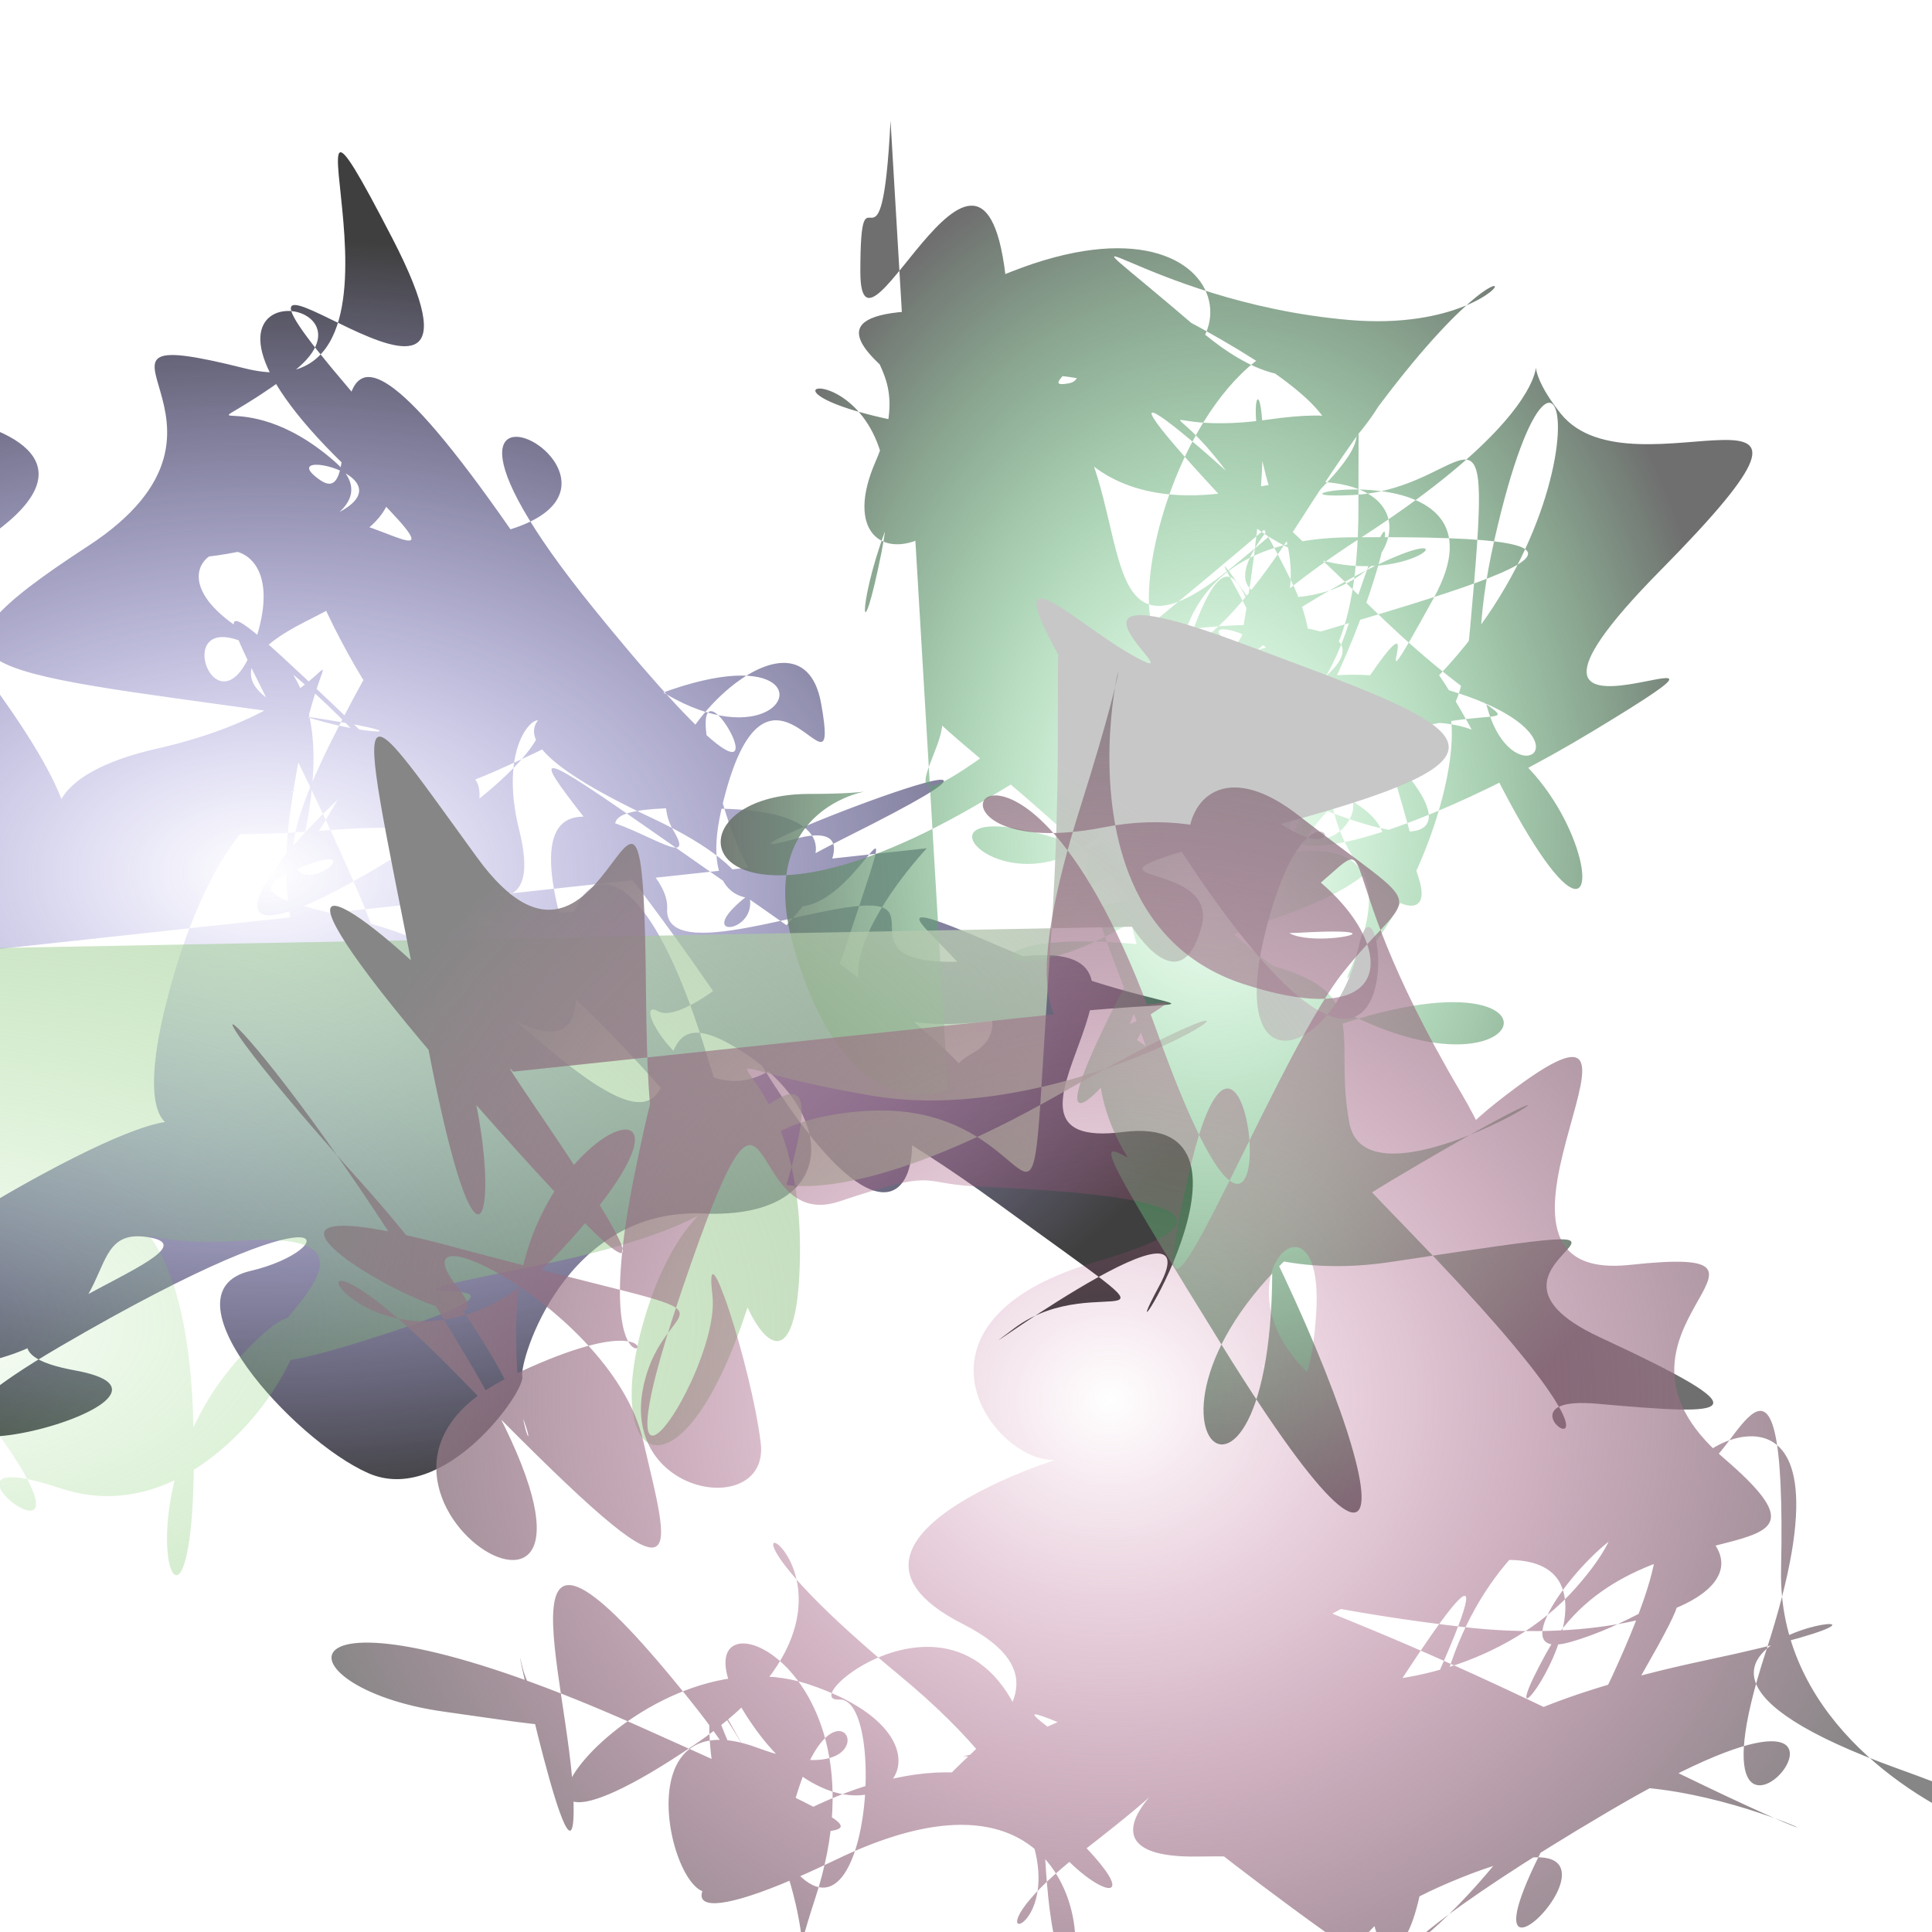
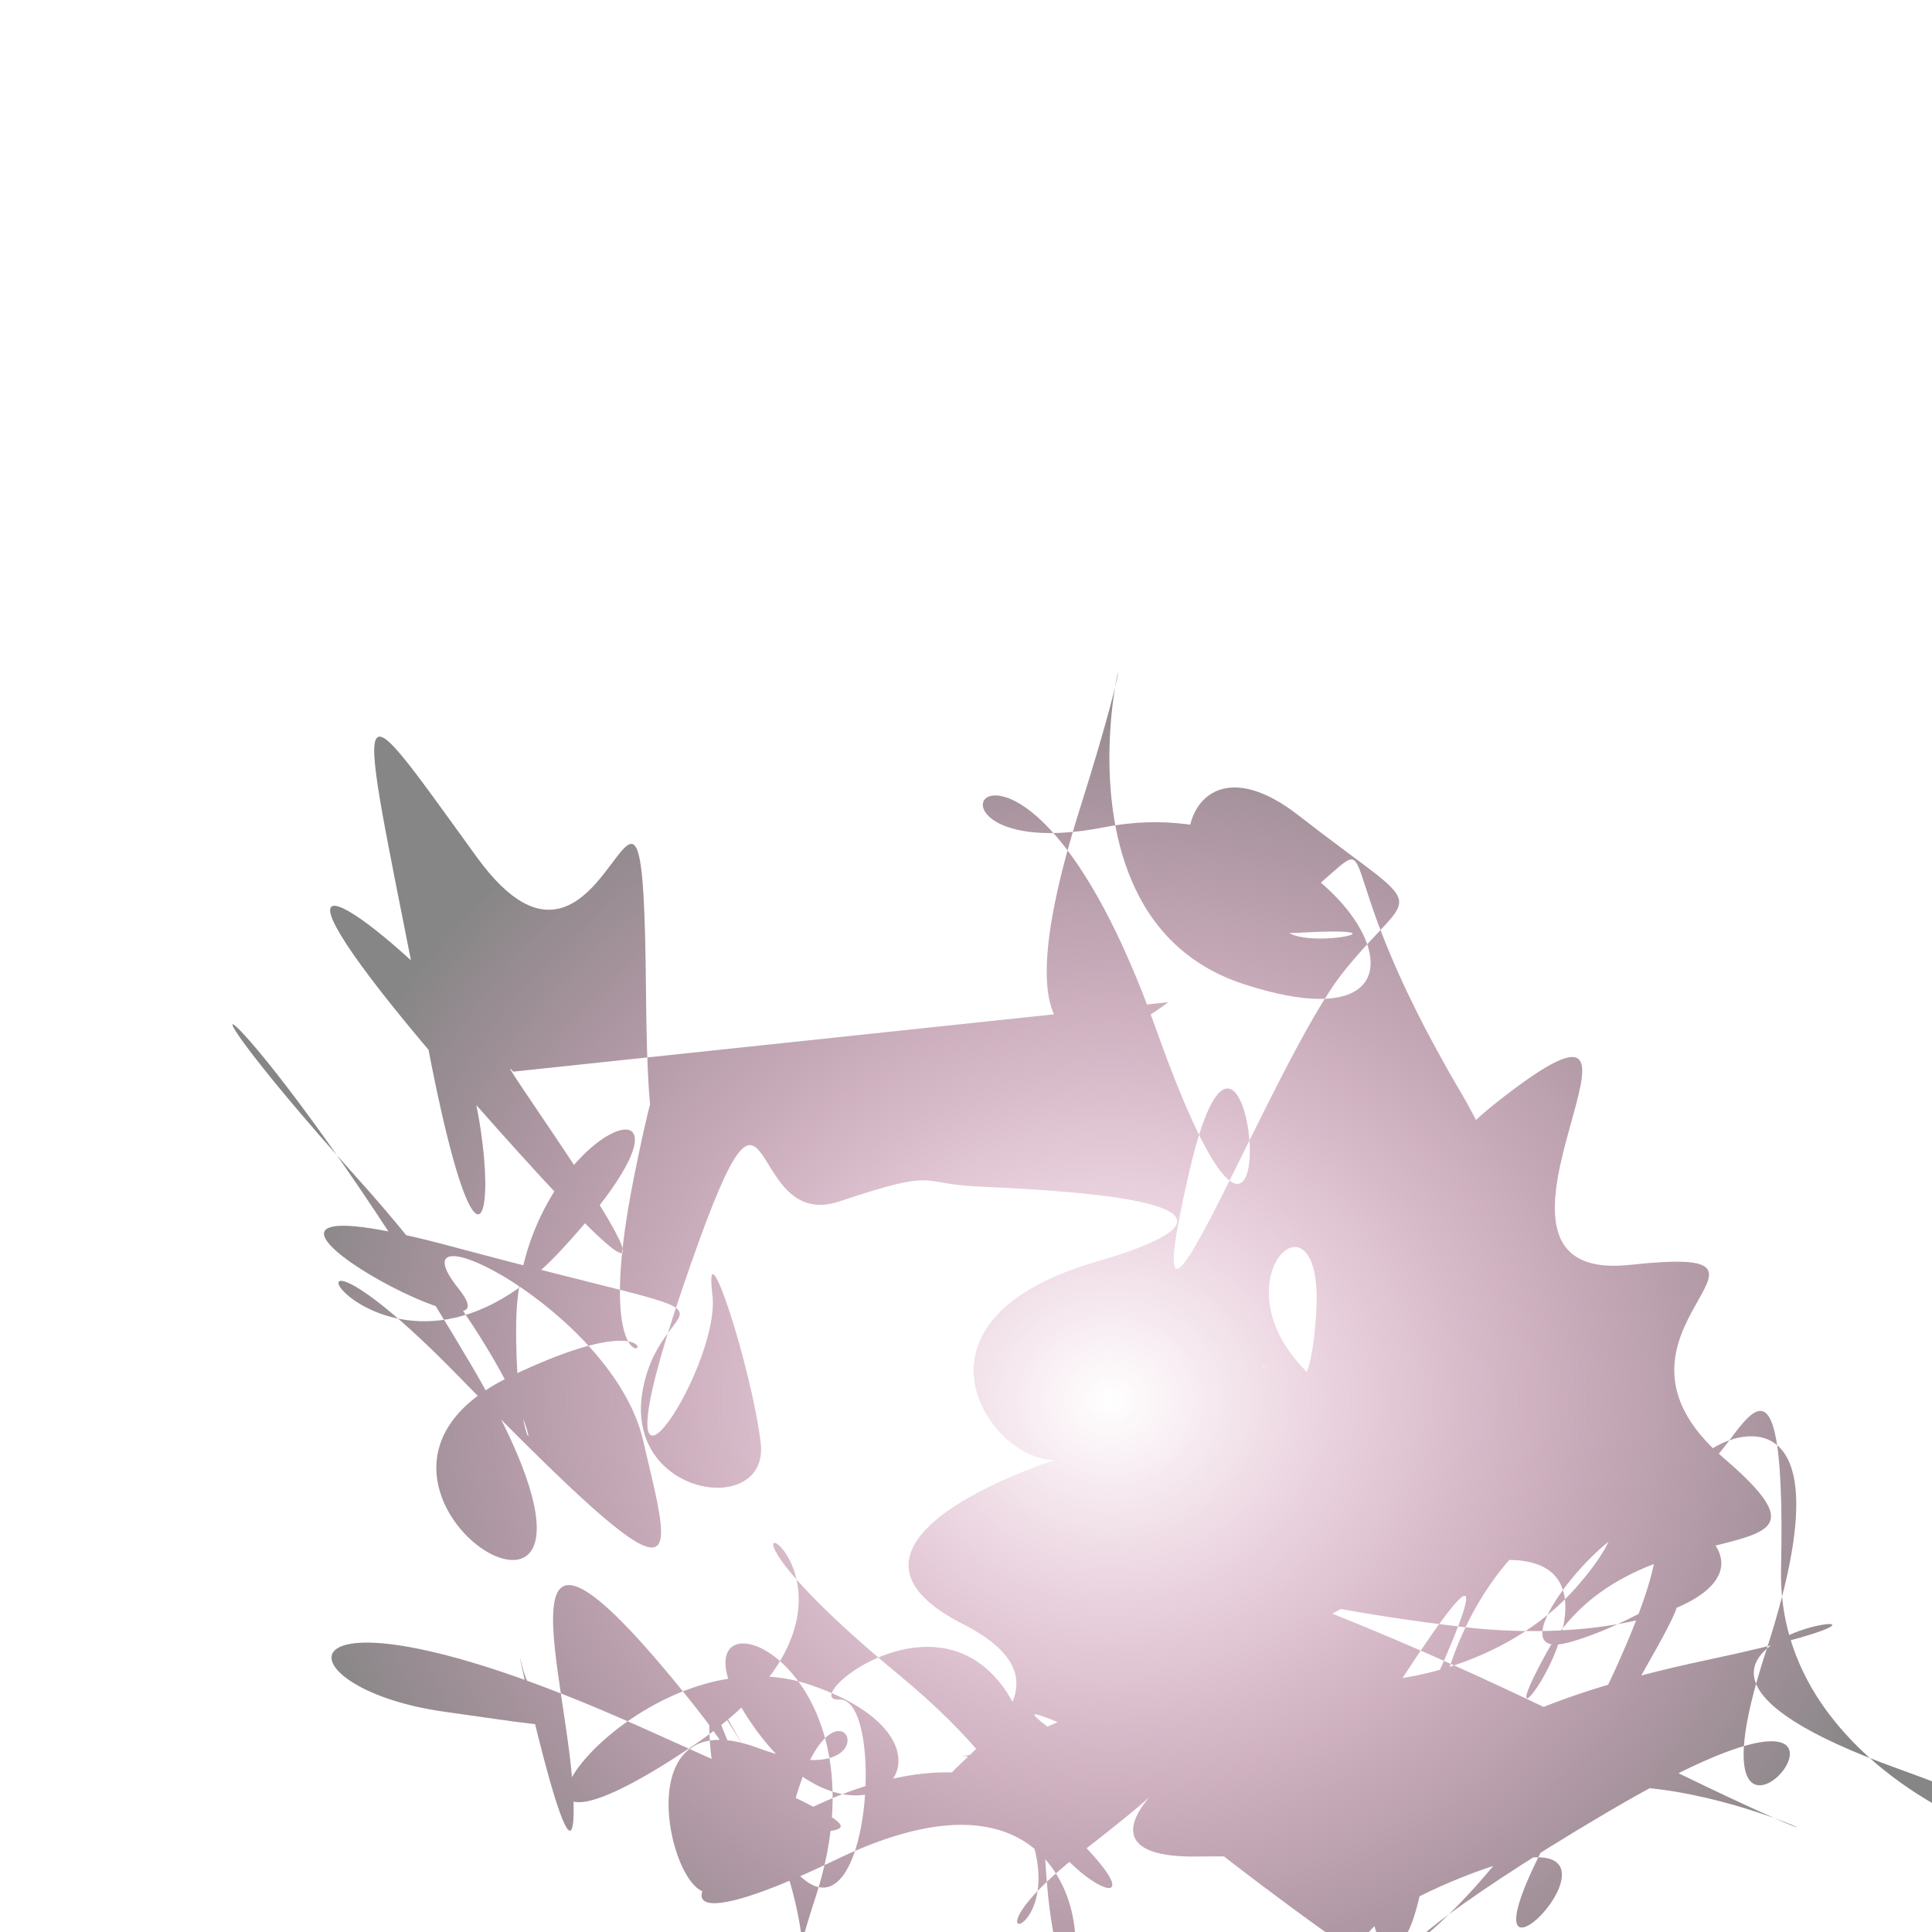
<svg xmlns="http://www.w3.org/2000/svg" width="640" height="640" viewBox="0 0 640 640" style="stroke-width:0; background-color:#121212;">
  <radialGradient id="grad0">
    <stop offset="0%" style="stop-color:#5c51d5;stop-opacity:0" />
    <stop offset="100%" style="stop-color:#3f3f3f;stop-opacity:1" />
  </radialGradient>
-   <path fill="url(#grad0)" stroke="#5e8c23" stroke-width="0" d="m 307 281 s -64 68 23 57 67 4 0 -25 23 19 -8 36 61 43 -65 -45 -67 -51 -4 50 59 -18 24 -7 -16 1 54 52 33 20 5 41 68 -51 48 -14 43 -58 -12 -51 28 -66 -35 -58 -30 -16 -48 -17 -69 20 -68 1 -51 -36 21 -33 -18 65 -3 0 40 4 33 -35 -64 17 -49 42 -59 -44 -36 34 -68 -15 -7 37 25 -21 62 0 37 58 -9 56 -61 49 -60 54 -26 43 -51 32 -69 -60 -39 -67 33 -31 -63 25 60 18 5 8 51 -39 25 -44 -5 32 -59 42 -62 -17 23 -63 18 24 43 -64 68 -55 17 -64 -66 22 35 14 -28 48 60 30 21 49 19 16 22 -51 46 28 16 35 -56 -30 8 12 -6 -44 49 -44 -48 13 14 -65 52 -59 -43 3 40 42 -31 54 65 6 -61 13 -18 1 -31 65 -45 57 32 69 62 -21 -13 43 -40 -46 48 46 -43 -66 62 -26 -62 -22 44 23 -20 -52 61 40 15 -49 19 60 -49 43 11 18 -52 59 -37 41 63 55 -60 5 9 -30 48 -39 9 39 26 27 -12 43 69 12 51 45 -21 8 5 -52 -66 15 42 -41 59 61 -23 -59 -47 -8 -67 -22 53 4 -21 19 59 4 26 -25 -52 -2 -15 -29 -52 -38 18 30 -52 -35 1 62 58 -53 7 32 10 -10 -38 -37 16 -48 1 0 -41 -43 30 29 54 49 -4 -6 -31 -27 7 60 -33 57 -22 -24 31 -39 -44 -22 11 64 -61 -30 6 7 -57 -17 29 54 -20 58 37 47 -18 -24 61 -47 43 -18 -33 -8 15 -30 53 -29 -23 59 25 -15 -56 1 57 3 40 -4 -36 -3 64 -55 -56 -61 -34 -45 -61 55 -39 3 -6 69 -55 52 -38 -45 -63 33 51 -46 52 41 -3 40 -27 29 -6 31 -51 4 23 41 -17 37" />
  <radialGradient id="grad1">
    <stop offset="0%" style="stop-color:#4be26e;stop-opacity:0" />
    <stop offset="100%" style="stop-color:#6f6f6f;stop-opacity:1" />
  </radialGradient>
-   <path fill="url(#grad1)" stroke="#5551a1" stroke-width="0" d="m 314 361 s -33 15 -51 -47 56 -51 5 -51 -38 60 60 1 24 -4 52 58 -27 47 65 17 55 51 -38 -31 -19 36 -20 69 -52 -44 18 69 53 33 -3 -69 -60 59 59 41 13 -1 69 25 44 26 -1 22 37 45 -62 -57 -40 -65 -46 27 -66 19 40 -44 -7 18 -14 -19 17 -50 -68 -59 -34 40 44 -50 65 6 32 50 46 -60 -56 -23 15 -42 -24 32 -4 34 3 20 -34 13 0 29 -56 -32 45 -67 -53 -63 15 -36 25 -26 -22 -50 61 0 -17 42 66 9 29 -67 -57 -47 -8 -54 31 14 -12 49 -34 -10 -49 -42 -13 30 54 16 55 36 12 36 47 -65 -55 18 -47 25 -60 20 41 34 64 61 -13 60 39 -12 -10 34 20 -8 13 41 -26 -27 21 -40 -52 -5 34 -40 17 -7 -18 10 61 -38 23 20 -29 -36 -5 -17 50 37 57 26 1 44 -8 -38 7 13 -1 5 8 33 -51 -14 -21 -60 -2 18 26 -33 -67 -32 -27 -34 47 -44 39 44 -46 -59 8 48 29 -47 -42 -11 -57 -38 21 -18 -3 58 21 -48 43 -2 -34 59 -9 50 67 4 -53 23 22 -53 -9 -22 -33 -52 22 -16 -66 41 -6 50 -27 -6 9 -67 -17 62 -34 -58 -11 13 -55 -68 51 -69 56 12 -43 41 54 42 13 -16 47 69 -12 31 14 59 42 -28 3 41 -41 67 54 47 -41 10 -7 56 22 -48 24 12 51 -10 -34 -20 -59 -14 14 7 11 8 60 51 60 -51 4 -10 -53 -59 -20 -9 50 -3 63 -58 -16 66 -56 -57 6 -61 -15 62 -9 52 42 -16 -37 -58 -20 19 -37 22 40 -22 -41 -24 43 49 -18 36 11 -26 -3 44 -4 -69 63 -58 61 -67 -20 -35 -25 17 -45 63 49 37 44 -51 -49 28 -49 -12 7 9 10 -50" />
  <radialGradient id="grad2">
    <stop offset="0%" style="stop-color:#69cc4f;stop-opacity:0" />
    <stop offset="100%" style="stop-color:#c7c7c7;stop-opacity:1" />
  </radialGradient>
-   <path fill="url(#grad2)" stroke="#567dc4" stroke-width="0" d="m 375 307 s 16 26 23 0 -63 -10 26 -34 62 -32 -13 -60 -11 18 -36 4 -64 -57 17 66 66 -6 58 31 -47 49 -29 -12 38 12 -25 -54 -39 -65 -48 65 4 51 -61 55 -46 57 63 -5 16 13 -61 0 -23 -23 -24 53 -43 -23 -17 -45 21 -2 -1 64 -50 51 -32 -3 53 -31 -36 -13 31 -3 -58 25 35 -38 -41 -33 -19 -44 -16 59 -30 29 16 -21 3 65 -60 44 51 61 -57 -63 0 -35 -45 19 27 69 -35 -6 -5 16 3 -45 -62 -16 -30 65 -32 47 64 -13 -50 -57 -64 2 63 -38 -48 -49 -18 9 55 -32 63 -52 65 -1 -28 -59 30 47 -1 4 -32 -52 18 -61 -31 47 20 -25 -54 51 -13 -46 6 37 44 17 66 -6 -67 42 30 -34 -31 -27 -43 -44 12 7 -10 -39 -46 18 9 8 17 69 4 -18 7 7 -35 2 48 -35 32 56 -69 -50 7 19 -68 22 -4 62 36 18 -59 -14 -32 44 -63 -24 65 -40 -64 -20 -65 56 -55 34 55 41 -65 41 -55 -15 -65 53 -29 -62 -30 53 -24 -21 -48 19 -8 14 42 0 -44 18 32 29 -7 27 69 -53 -32 -19 62 25 43 18 -34 19 42 48 4 -61 -16 -46 -24 -67 45 39 -40 -43 -9 -13 24 -61 65 -2 43 -50 2 62 -3 -30 65 47 -42 69 -54 -38 6 -52 28 -49 65 30 5 -22 33 -53 -4 -23 -26 48 -6 51 -12 -20 62 -47 -13 49 62 -56 -38 66 63 60 -68 0 -41 -15 25 -34 -43 32 -58 10 -63 62 62 -35 32 -6 -34 -35 -25 -53 32 -59 40 -68 38 22 -16 -47 12 -23 -23 -11 44 -12 -15 14 -39 50 -26 12 -16 49 48 -14 -18 -66 30 20 45 -54 40 44 6 56 67 -55 -67 0 -59 -24 -28 20 -63 64 -17 -59" />
  <radialGradient id="grad3">
    <stop offset="0%" style="stop-color:#b8427d;stop-opacity:0" />
    <stop offset="100%" style="stop-color:#868686;stop-opacity:1" />
  </radialGradient>
  <path fill="url(#grad3)" stroke="#5ef61b" stroke-width="0" d="m 387 332 s -66 52 -29 -65 -29 32 54 59 30 -67 -46 -52 -30 -65 17 67 32 -44 11 47 27 -36 51 -66 30 -17 -15 -52 -52 42 0 39 -28 12 2 -12 3 -18 52 65 -58 58 12 3 -21 61 44 54 -18 22 31 64 -30 12 -59 65 56 -58 -43 -25 7 55 53 3 -46 -31 -48 64 -39 53 -7 -15 20 -55 -14 -1 1 40 -56 41 24 -50 -38 -2 37 23 -61 -58 19 -36 -68 23 -22 -40 38 -20 16 64 -19 13 49 -27 21 58 30 24 -40 -64 -41 -9 -40 32 -22 -66 -17 -45 31 23 -26 15 -58 -50 65 5 40 20 28 49 -40 -61 11 -42 24 -39 10 27 -38 -69 -19 -35 -26 -48 9 28 45 -37 27 -36 63 -63 68 48 43 -49 -69 5 16 -64 68 -18 3 28 -8 -9 19 40 1 7 -50 10 51 -45 22 46 33 -55 -45 8 -28 -36 38 36 42 -25 -66 22 61 48 66 65 -12 56 -68 -21 52 39 25 0 -21 17 -69 -20 49 -45 -64 -10 64 36 -41 28 -39 -66 -17 -33 -26 -35 55 -42 21 62 67 -17 -52 53 -44 56 3 -49 -55 4 -16 -7 56 -45 0 52 46 -7 -36 26 12 51 -8 32 43 -1 -31 4 60 39 37 -3 64 64 -54 -23 -5 -30 -67 -57 60 32 -22 29 41 -35 -20 -66 54 -62 34 -55 -62 -44 10 -65 -21 -24 -40 -25 -12 -6 -45 5 -20 -65 -52 29 13 27 10 2 13 24 16 49 -46 18 -39 -18 45 -18 -63 -47 26 44 2 14 51 7 61 50 17 59 -61 -21 -28 25 34 -42 -14 -43 -15 24 27 41 -52 -47 -35 -61 37 61 -64 41 13 4 21 34 41 -66 5 55 4 -61 -11 17 -56 -45 -40 -60 -16 64 28 1 -6 -30 -48 -29 36 64 -14 -41 -2 -27" />
</svg>